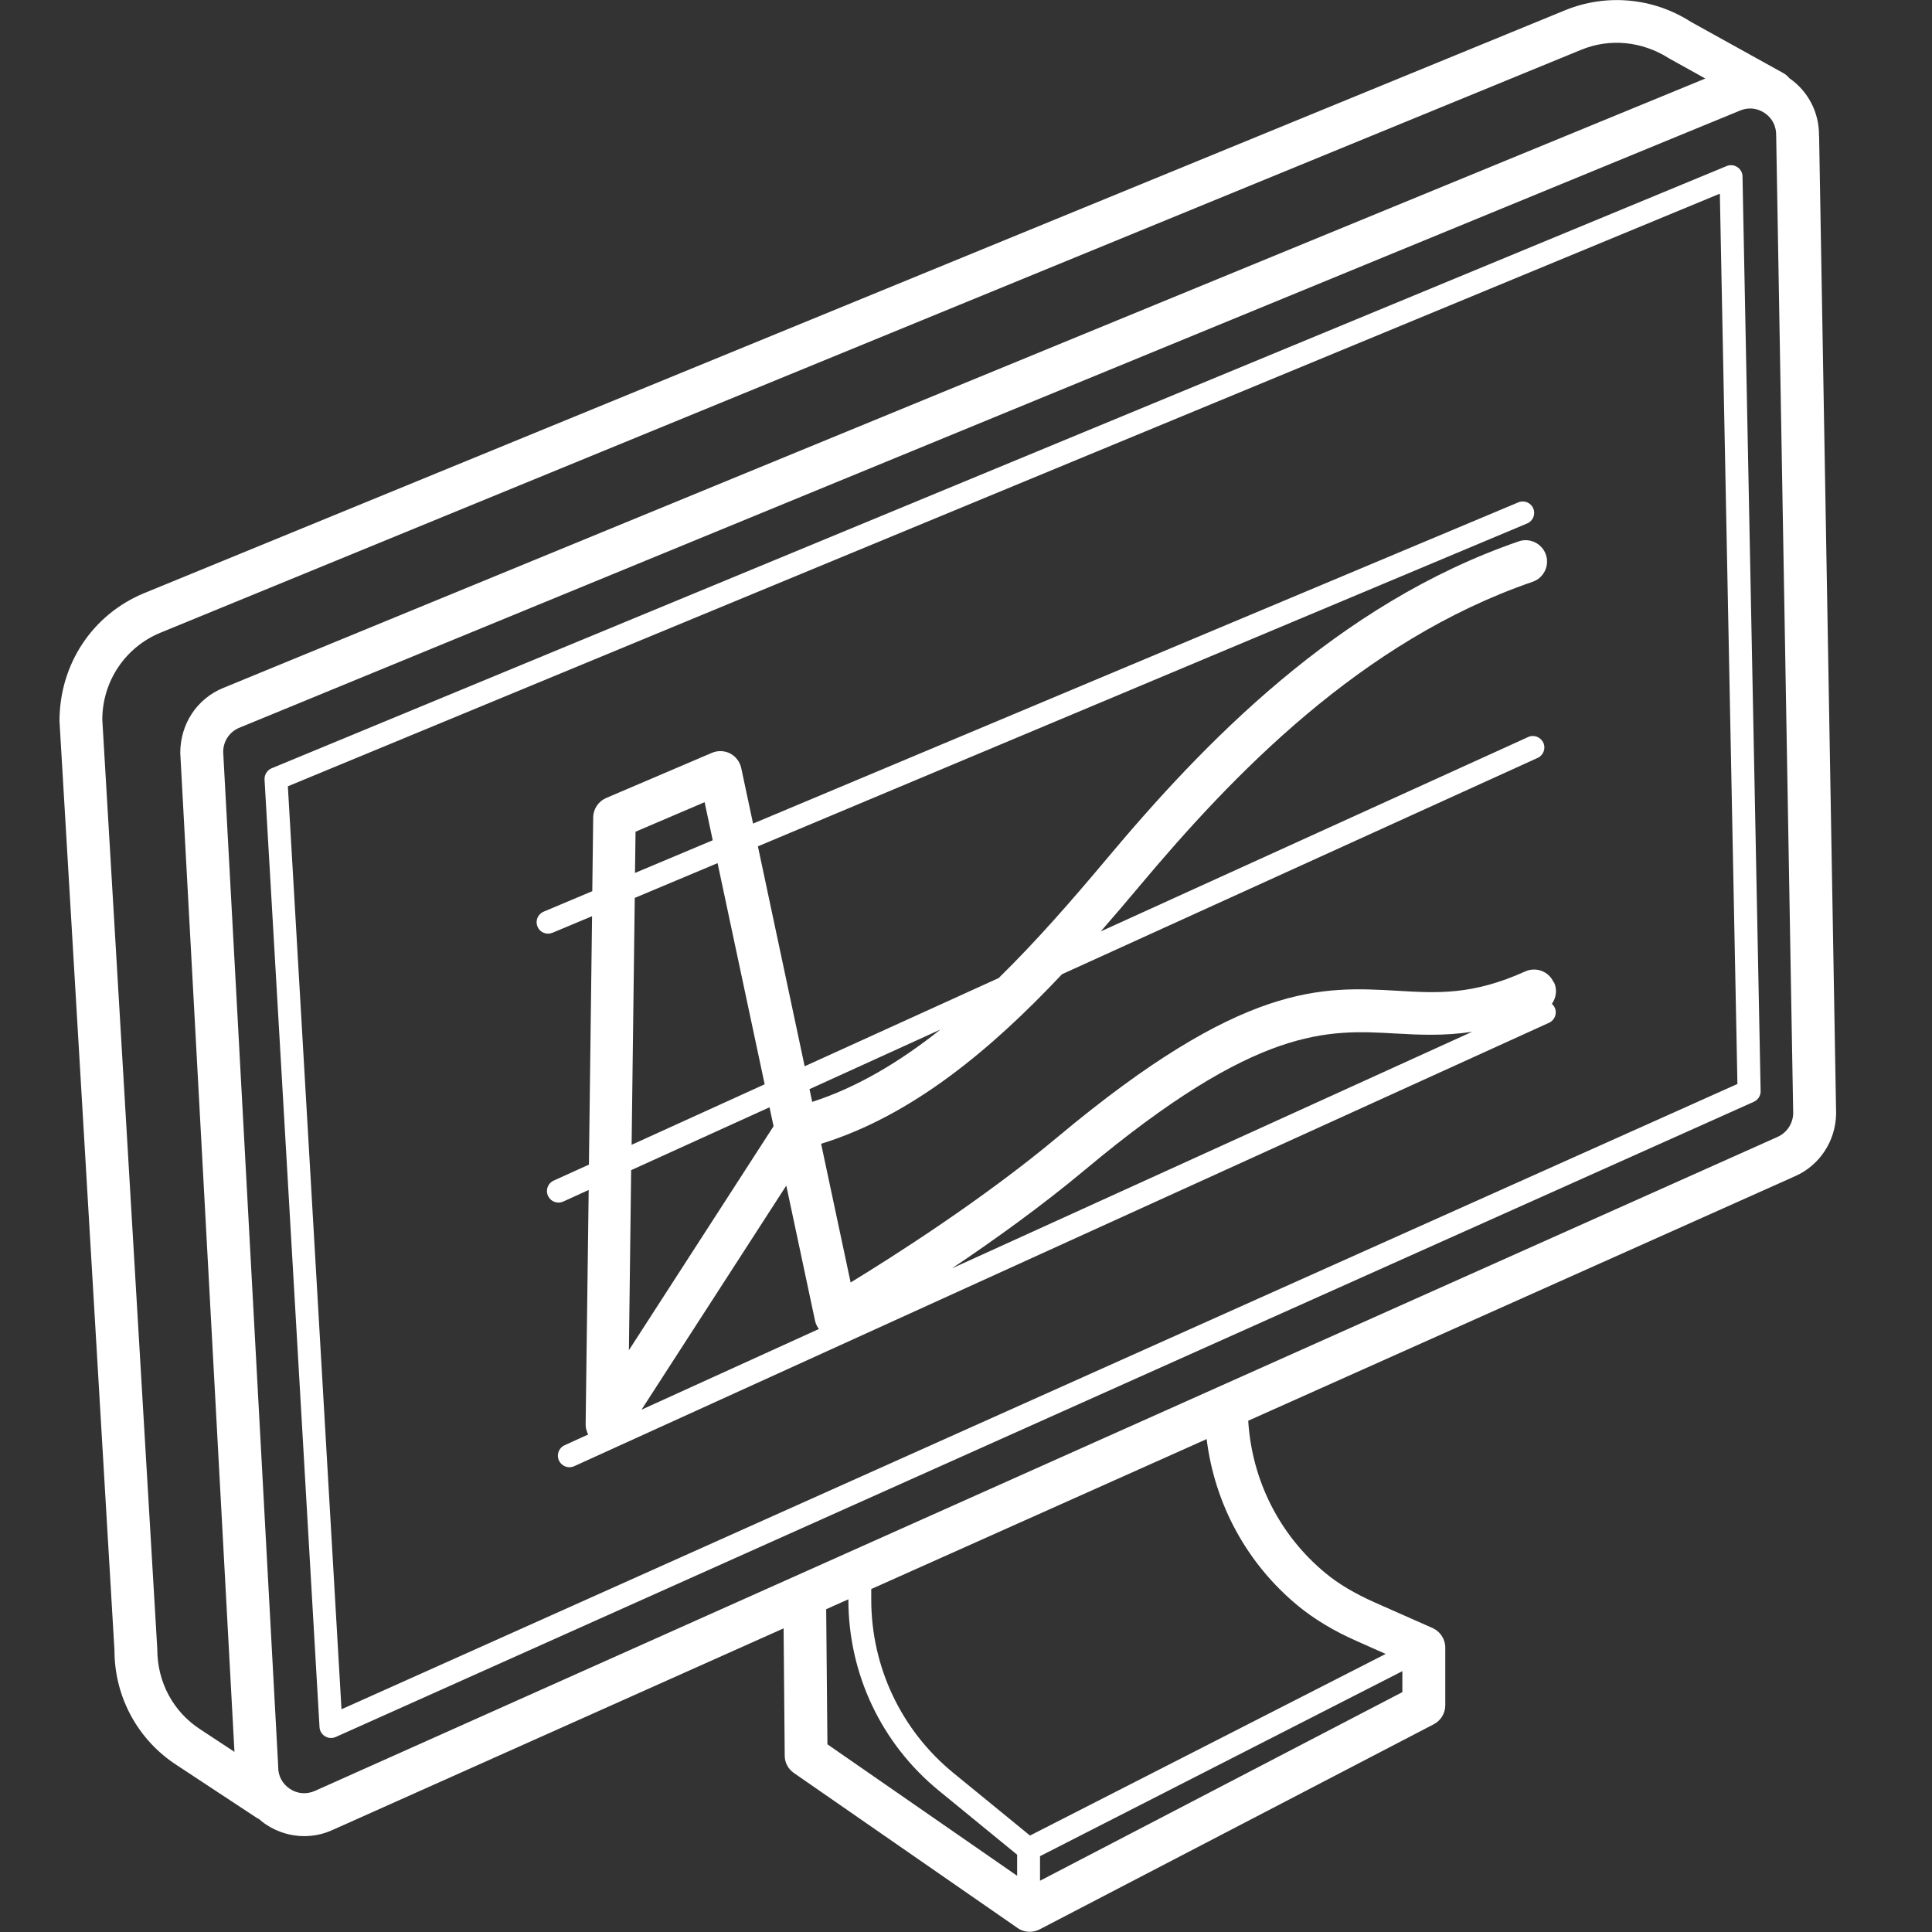
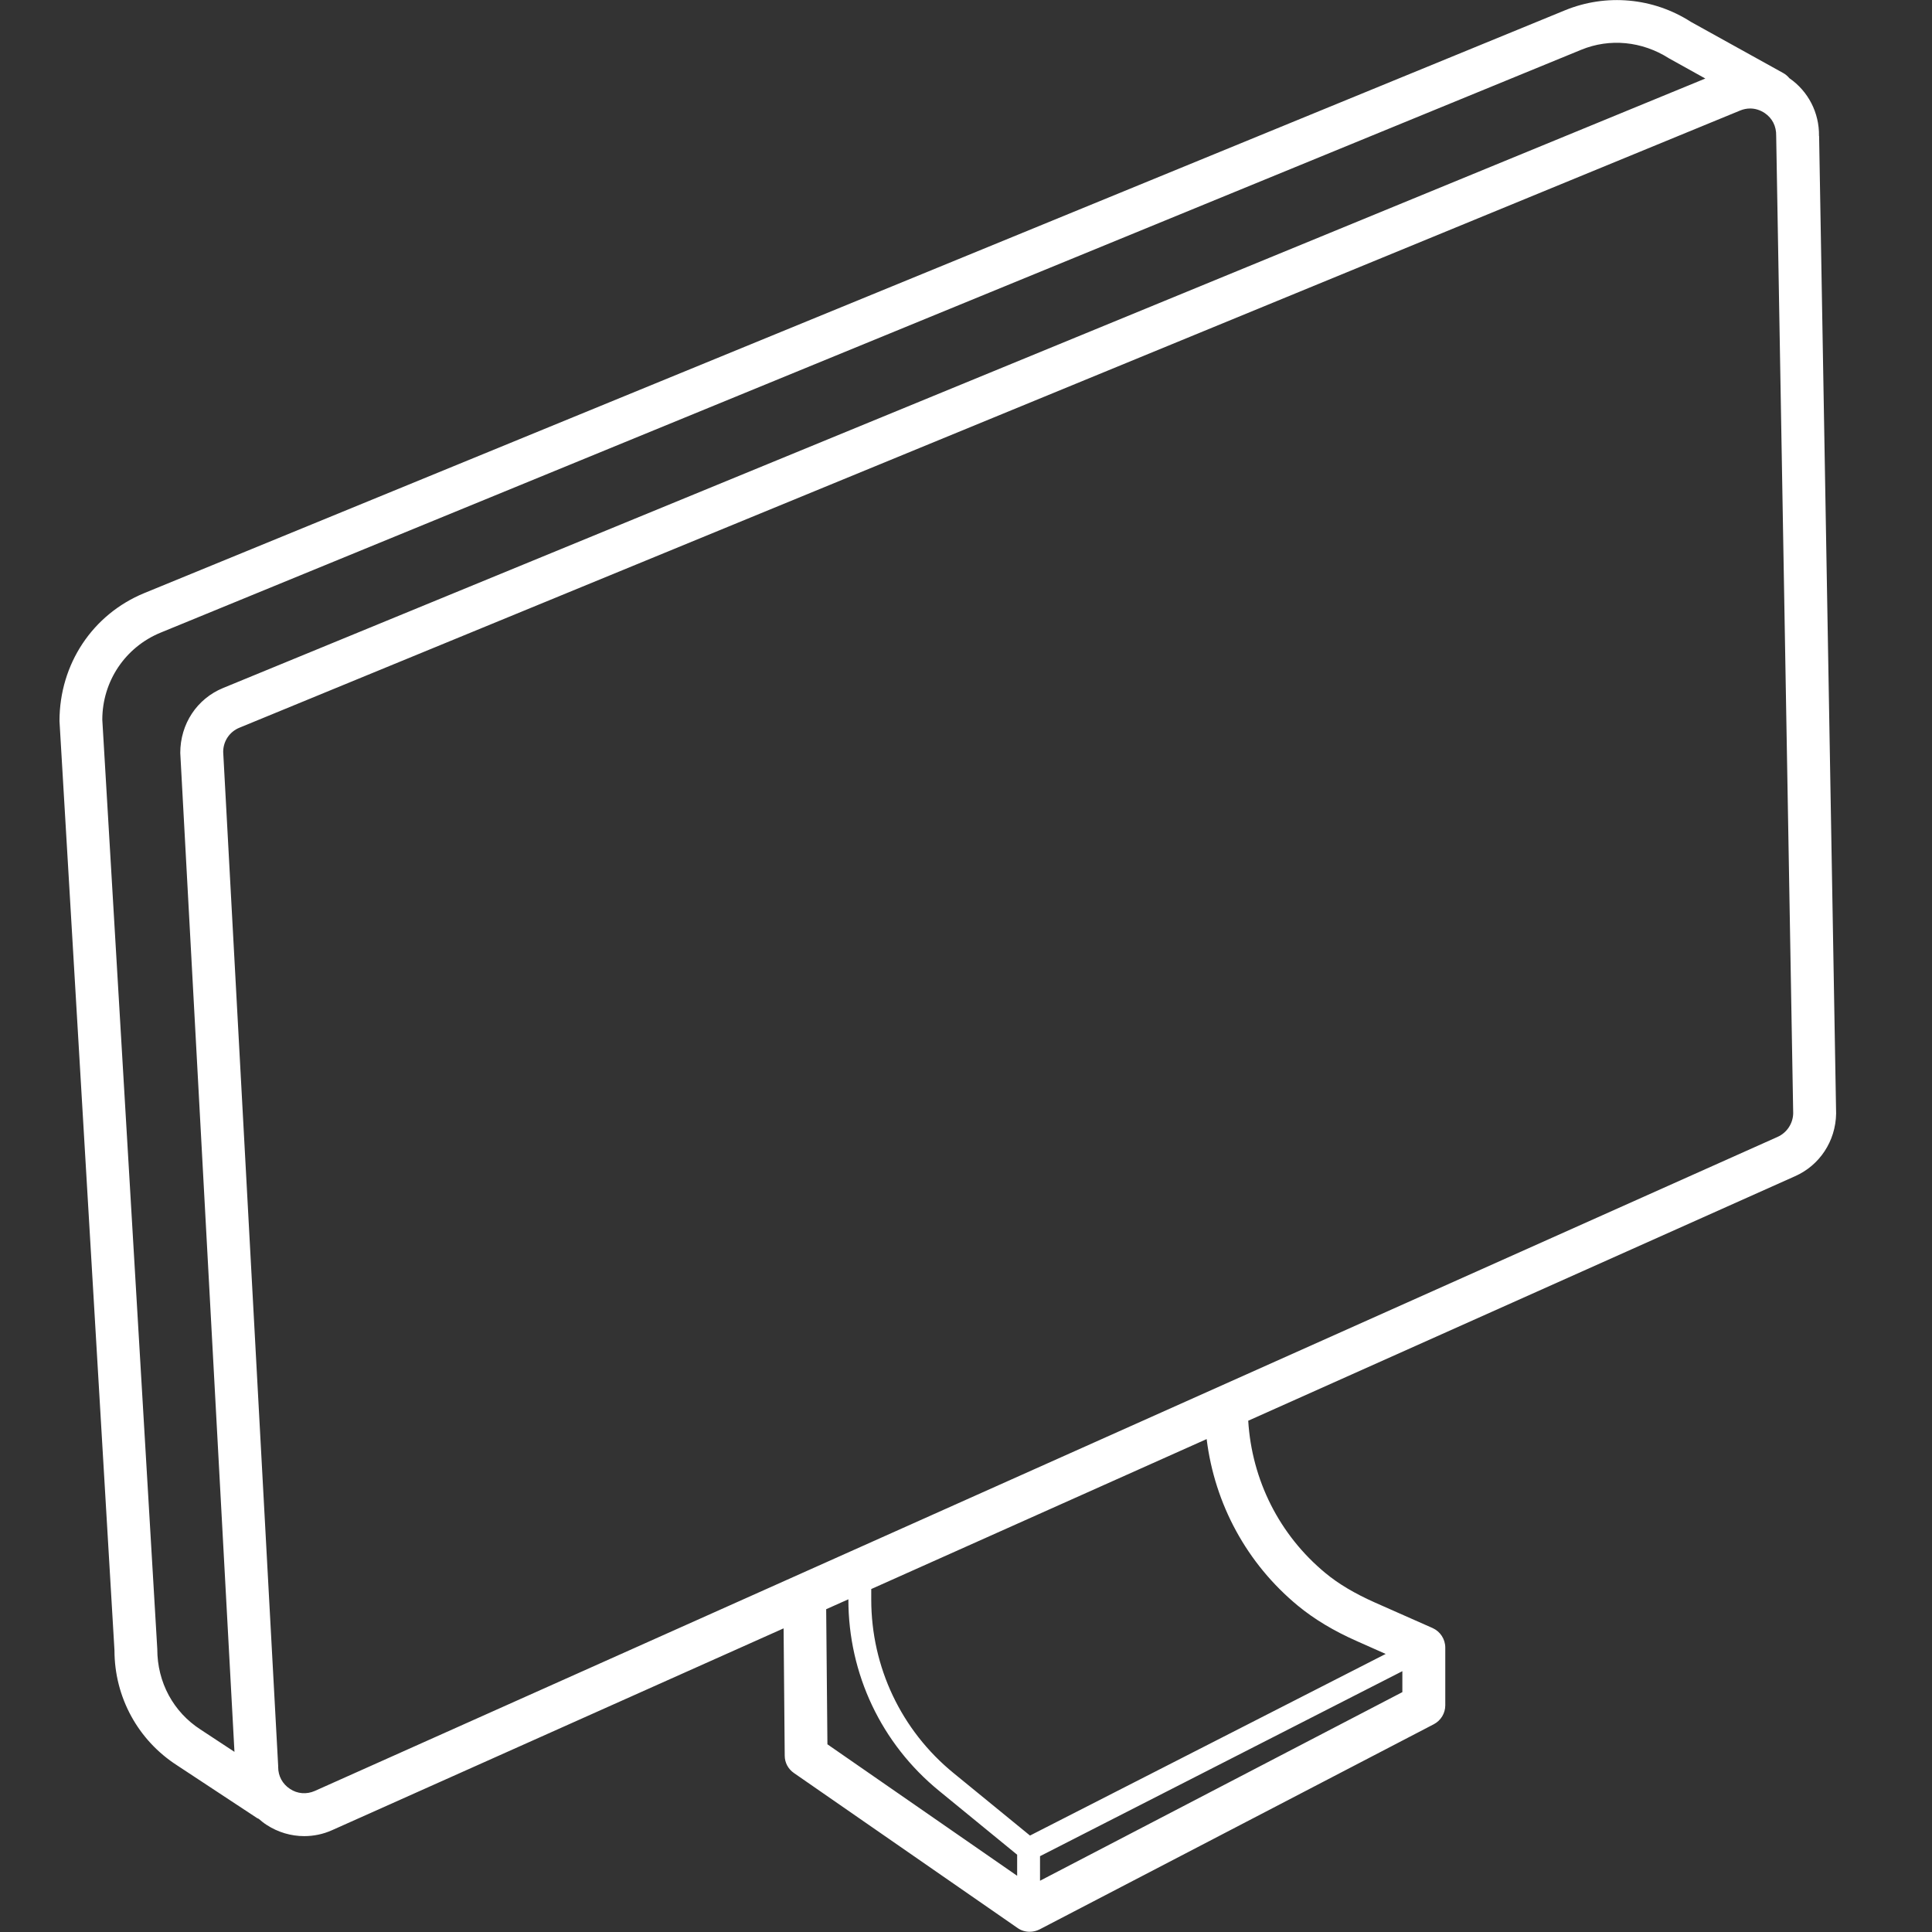
<svg xmlns="http://www.w3.org/2000/svg" id="Laag_2" viewBox="0 0 171.48 171.48">
  <rect x="0" y="0" width="171.48" height="171.48" fill="#333333" stroke="none" />
  <defs>
    <style>.cls-1{fill:#fff;}</style>
  </defs>
  <path class="cls-1" d="M161.45,12.06c.03-2.05-.95-3.96-2.63-5.12-.15-.18-.33-.34-.55-.46l-8.19-4.54c-3.34-2.15-7.52-2.53-11.19-1.02L12.81,52.64c-4.58,1.88-7.53,6.29-7.53,11.36l4.88,82.48c0,4.16,2.09,7.98,5.56,10.21l7.1,4.68s.1,.04,.15,.07c.22,.19,.44,.37,.69,.53,1.01,.66,2.17,1,3.34,1,.84,0,1.68-.17,2.48-.53l40.07-17.91,.1,11.3c0,.62,.31,1.19,.82,1.54l19.84,13.75c.32,.23,.7,.34,1.08,.34,.3,0,.6-.07,.88-.21l34.99-18.21c.63-.33,1.02-.98,1.02-1.68v-5.12c0-.75-.44-1.43-1.13-1.74l-5.13-2.27c-1.77-.79-3.21-1.64-4.38-2.61-4.09-3.38-6.53-8.26-6.85-13.52l48.53-21.7c2.18-.96,3.61-3.11,3.65-5.56l-1.51-86.76ZM13.96,146.36L9.08,63.88c0-3.4,2.03-6.44,5.18-7.73L140.34,4.42c2.53-1.04,5.4-.77,7.8,.76l3.22,1.79L19.79,61.07c-2.3,.95-3.79,3.17-3.79,5.76l4.81,88.66-3.01-1.98c-2.4-1.55-3.84-4.17-3.84-7.14Zm59.37-3.53l1.97-.88v.02c0,6.61,2.93,12.8,8.05,16.98l6.93,5.67v1.87l-16.84-11.67-.11-11.98Zm18.98,24.1v-2.18l32.16-16.42v1.86l-32.16,16.74Zm22.9-24.4c1.45,1.19,3.17,2.23,5.26,3.15l2.52,1.12-31.57,16.12-6.79-5.55c-4.64-3.79-7.3-9.41-7.3-15.4v-.93l29.77-13.31c.71,5.76,3.56,11.05,8.11,14.8Zm42.56-41.62L27.94,158.96c-.73,.32-1.54,.26-2.2-.18-.67-.44-1.05-1.14-1.05-1.94,0-.03,0-.07,0-.1l-4.88-90c0-.95,.56-1.79,1.44-2.15L154.45,9.81c.29-.12,.59-.18,.89-.18,.45,0,.9,.14,1.3,.41,.66,.45,1.03,1.16,1.01,2.02l1.51,86.76c-.02,.9-.56,1.72-1.39,2.09Z" />
-   <path class="cls-1" d="M154.2,14.83c-.28-.19-.64-.22-.95-.09L24.11,68.19c-.4,.17-.65,.57-.63,1l4.88,84.11c.02,.33,.2,.64,.49,.81,.16,.1,.34,.15,.53,.15,.14,0,.28-.03,.42-.09l125.87-56.38c.37-.17,.61-.54,.6-.95l-1.61-81.18c0-.34-.18-.65-.46-.83ZM30.31,151.71l-4.76-81.92L152.65,17.19l1.56,79.02L30.31,151.71Z" />
-   <path class="cls-1" d="M137.89,87.17c-.43-.95-1.55-1.38-2.51-.95-4.67,2.11-7.76,1.93-11.33,1.72-6.74-.39-13.71-.79-30.18,12.98-6.63,5.54-14.57,10.59-18.37,12.91l-2.62-12.31c8.13-2.51,15.17-8.45,21.38-15.05l42.22-19.2c.51-.23,.74-.84,.5-1.35s-.84-.74-1.35-.5l-37.93,17.25c1.17-1.34,2.31-2.67,3.42-4,8.24-9.83,19.65-21.79,34.91-27.03,.99-.34,1.52-1.42,1.18-2.41-.34-.99-1.42-1.52-2.41-1.18-16.14,5.55-28.03,17.98-36.58,28.19-2.98,3.55-6.17,7.23-9.58,10.57l-17.22,7.83-4.15-19.52,68.28-28.66c.52-.22,.76-.81,.54-1.33-.22-.52-.81-.76-1.33-.54l-67.92,28.51-1.05-4.93c-.12-.55-.48-1.03-.98-1.29-.5-.26-1.1-.28-1.62-.06l-9.39,4.01c-.69,.3-1.14,.97-1.15,1.72l-.08,6.55-4.32,1.82c-.52,.22-.76,.81-.54,1.33,.16,.39,.54,.62,.94,.62,.13,0,.26-.03,.39-.08l3.51-1.47-.28,22.05-3.13,1.42c-.51,.23-.74,.84-.5,1.35,.17,.37,.54,.6,.93,.6,.14,0,.28-.03,.42-.09l2.26-1.03-.27,20.79s0,.02,0,.03c0,.08,.01,.15,.02,.23,0,.05,0,.1,.02,.15,.01,.06,.04,.13,.06,.19,.02,.05,.03,.11,.05,.16,.02,.05,.05,.1,.08,.15l-2.1,.96c-.51,.23-.74,.84-.5,1.35,.17,.37,.54,.6,.93,.6,.14,0,.28-.03,.42-.09l86.53-39.36c.51-.23,.74-.84,.5-1.35-.06-.13-.15-.24-.25-.33,.38-.53,.49-1.25,.2-1.89Zm-41.59,16.66c15.32-12.81,21.52-12.44,27.53-12.1,2.14,.12,4.33,.23,6.83-.15l-46.17,21c3.67-2.46,7.92-5.5,11.81-8.75Zm-23.62,14.13l-15.74,7.16,12.85-19.89,2.55,11.99c.06,.28,.18,.53,.35,.74Zm10.79-26.58c-3.56,2.83-7.35,5.12-11.38,6.42l-.24-1.13,11.62-5.29Zm-27.06-17.56l6.13-2.62,.72,3.38-6.9,2.9,.05-3.66Zm-.08,5.88l7.36-3.09,4.18,19.63-11.81,5.37,.28-21.92Zm11.97,18.58l.36,1.68-12.84,19.88,.2-15.98,12.28-5.58Z" />
</svg>